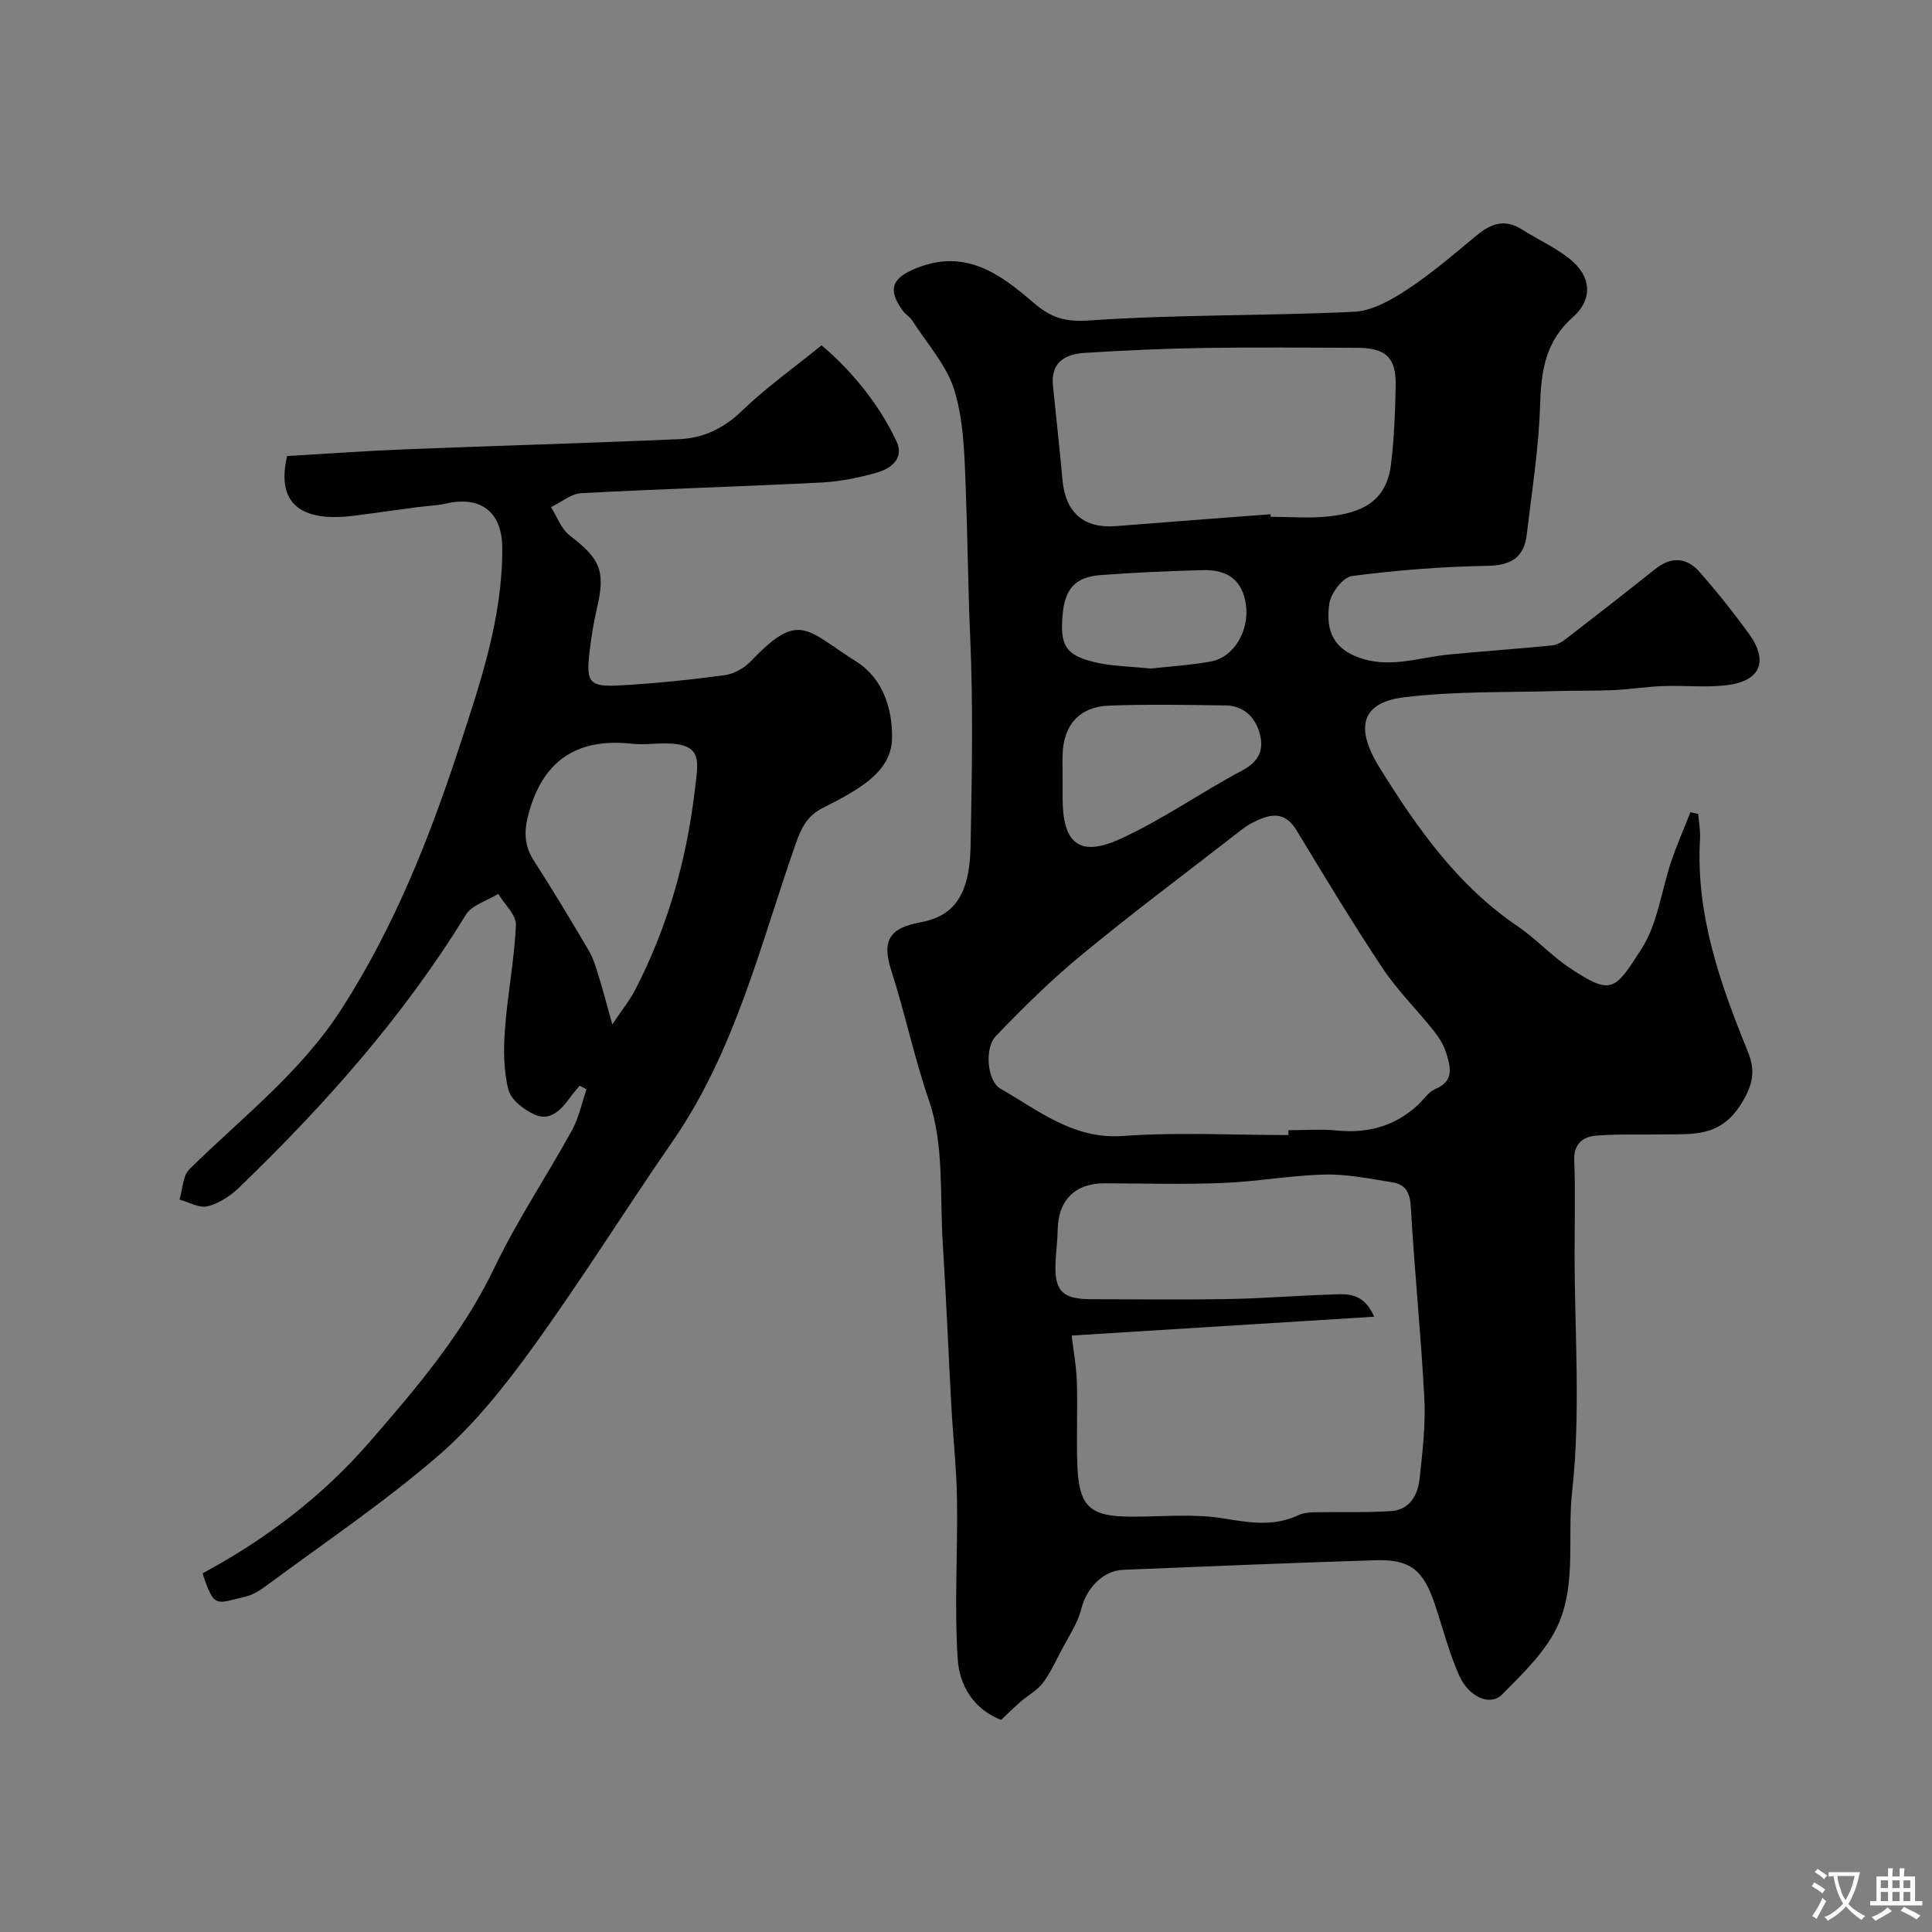
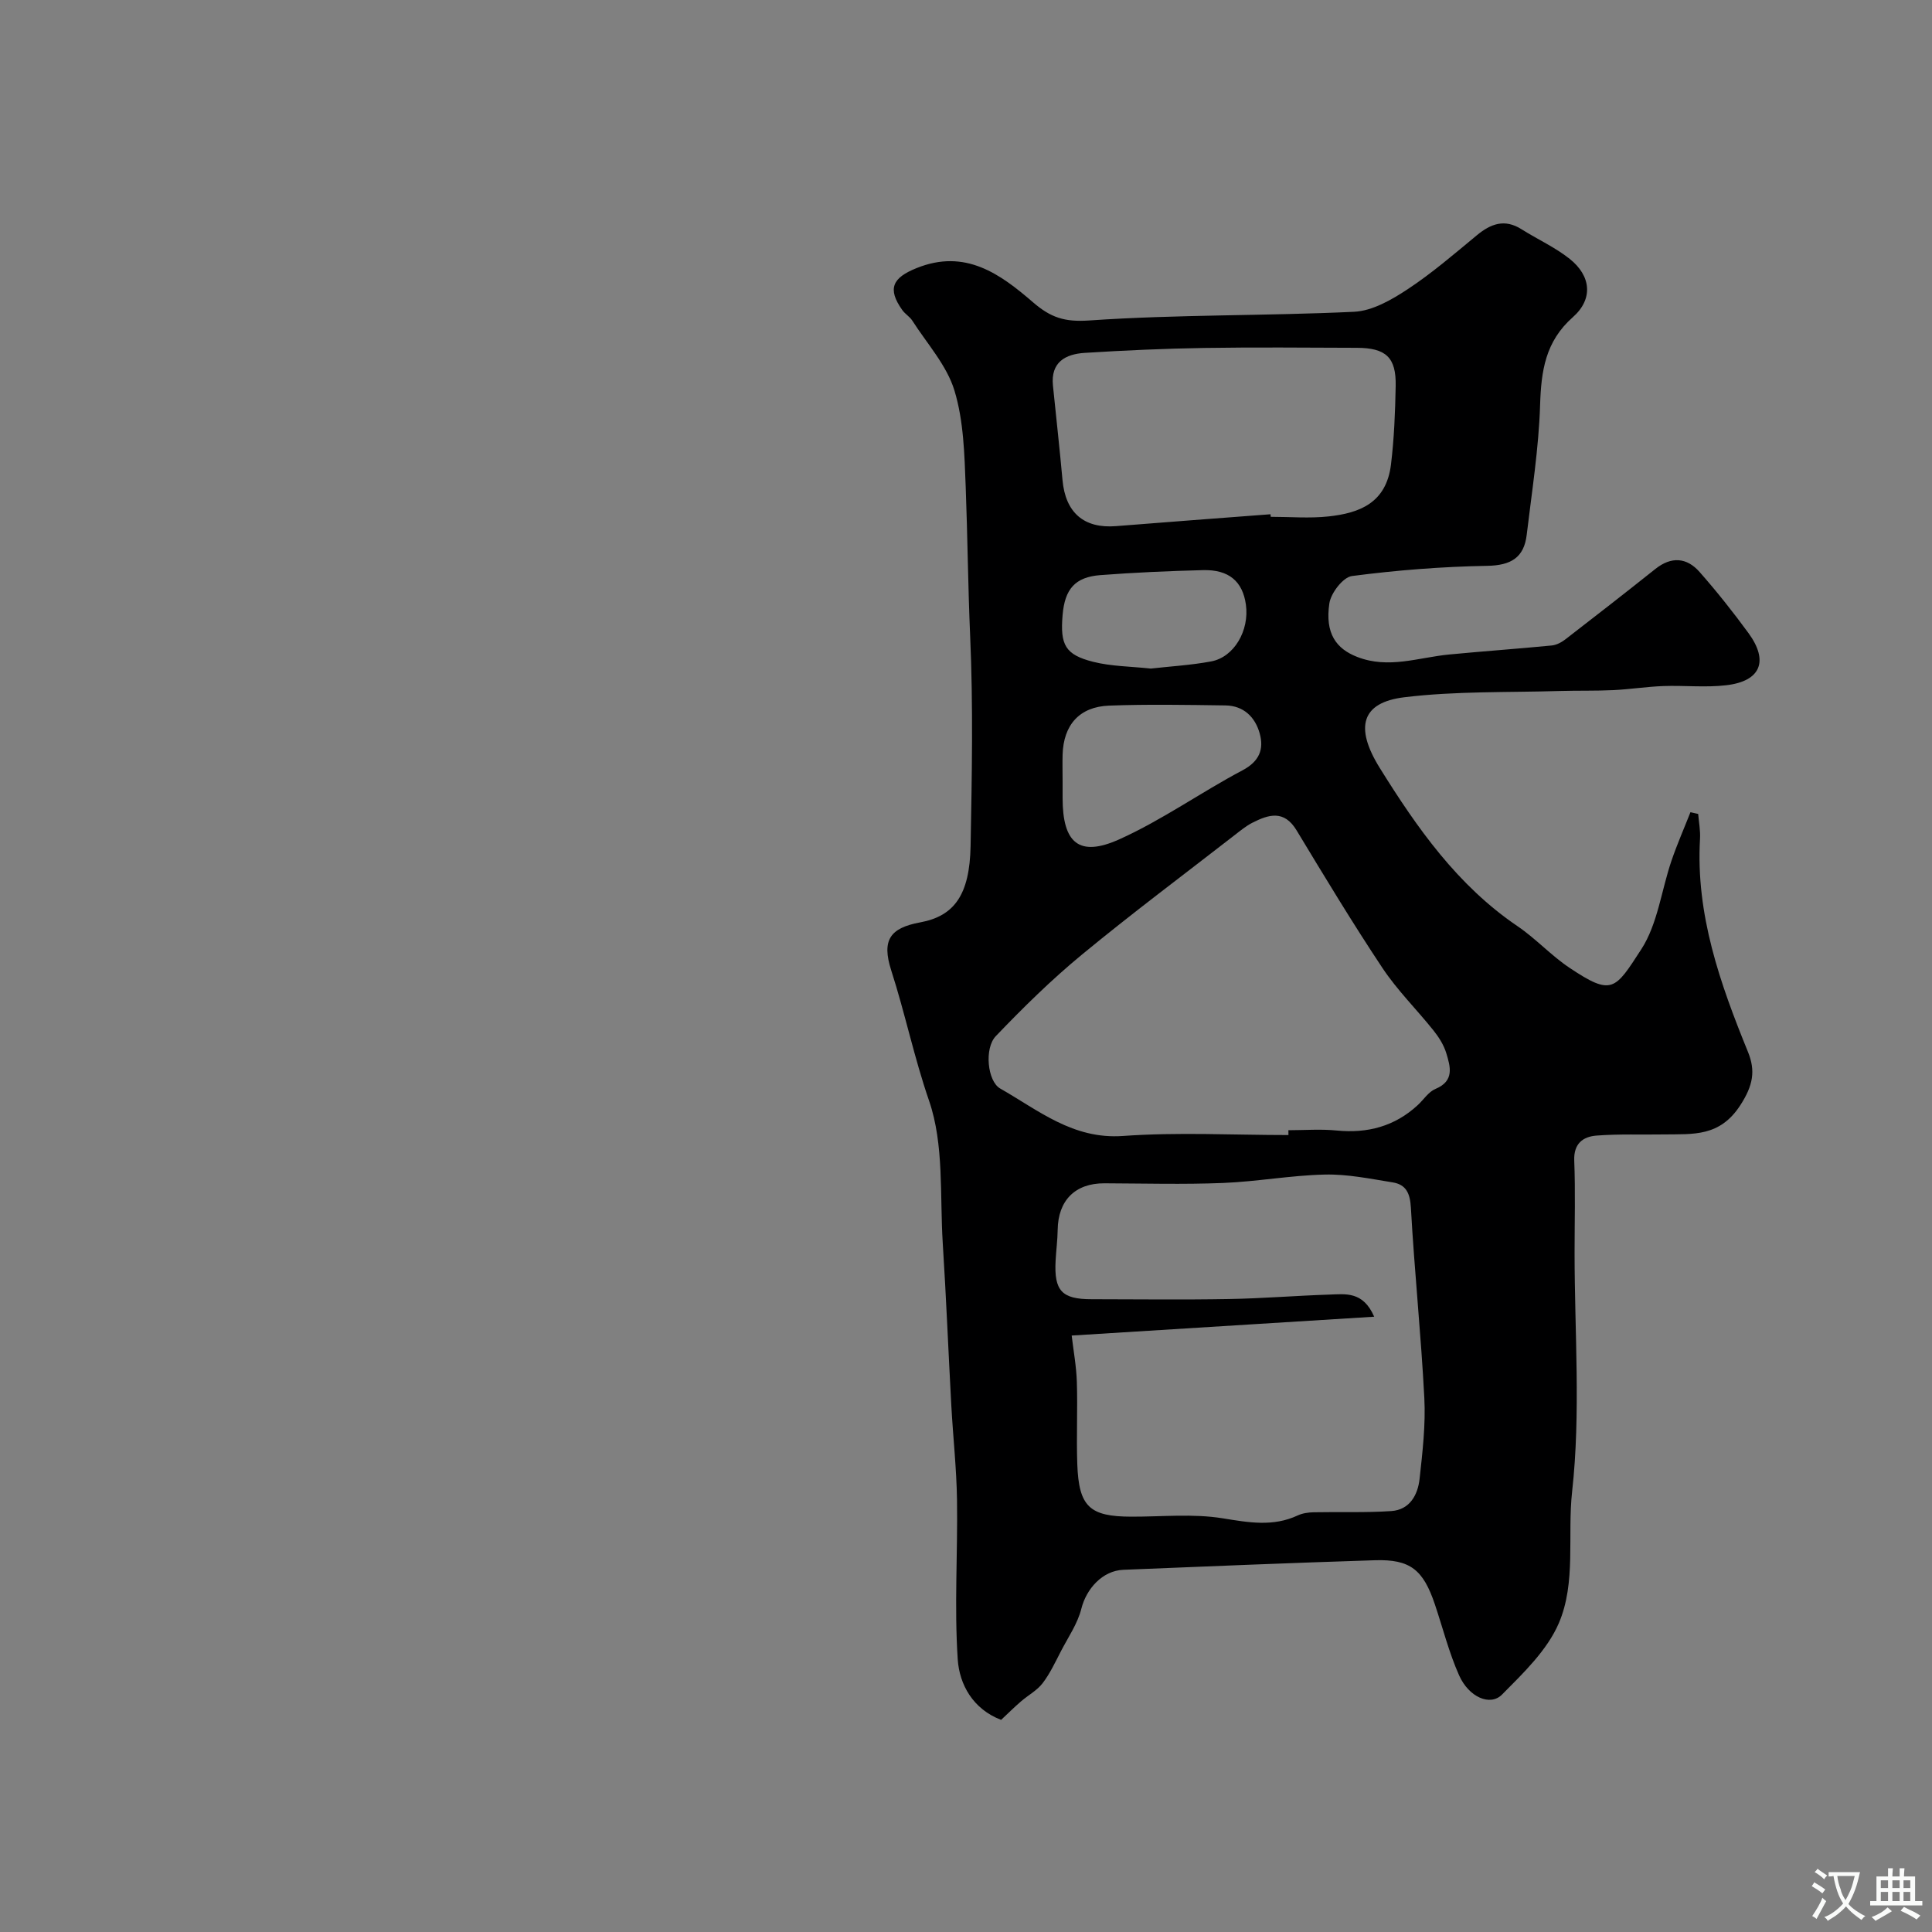
<svg xmlns="http://www.w3.org/2000/svg" enable-background="new 0 0 400 400" viewBox="0 0 400 400">
  <rect x="0" y="0" width="400" height="400" fill="#808080" stroke="none" />
  <path d="m351.59 168.52c.14 1.72.48 3.44.38 5.15-.91 15.67 4.16 29.96 9.93 44.12 1.58 3.88 1.09 6.91-1.59 11.04-4.25 6.56-9.74 5.95-15.65 6.04-4.71.08-9.43-.12-14.12.24-2.8.22-4.75 1.65-4.61 5.18.25 6.36.07 12.73.07 19.09 0 16.5 1.3 33.14-.51 49.44-1.01 9.11.87 18.8-2.76 27.26-2.41 5.59-7.32 10.29-11.75 14.76-2.45 2.48-6.87.54-8.88-3.96-2.1-4.71-3.37-9.79-5.02-14.7-2.42-7.2-5.11-9.37-12.4-9.15-17.37.55-34.74 1.27-52.11 1.98-4.32.18-7.65 3.92-8.69 8.06-.77 3.07-2.7 5.86-4.19 8.73-1.19 2.28-2.28 4.67-3.83 6.69-1.16 1.52-3.01 2.49-4.49 3.78-1.38 1.19-2.67 2.47-4.1 3.81-5.82-2.22-8.63-7.3-8.98-12.51-.73-10.96.01-22.01-.15-33.01-.1-6.52-.82-13.02-1.18-19.54-.61-11.19-1.06-22.4-1.77-33.58-.63-9.92.3-20.45-2.84-29.55-3.08-8.92-4.96-18.07-7.83-26.98-2.02-6.27-.26-8.79 5.99-9.94 7.05-1.3 10.25-5.68 10.44-15.81.27-14.49.55-29.02-.09-43.49-.45-10.28-.53-20.55-.92-30.82-.26-6.71-.41-13.67-2.33-19.99-1.59-5.23-5.68-9.71-8.73-14.48-.53-.82-1.48-1.36-2.06-2.17-3.18-4.46-2.01-6.71 2.94-8.7 10.1-4.08 17.34 1.23 24.12 7.08 3.65 3.15 6.51 4.11 11.62 3.76 18.24-1.26 36.58-.93 54.85-1.8 3.78-.18 7.75-2.47 11.06-4.65 5.04-3.32 9.66-7.31 14.33-11.17 2.91-2.41 5.77-3.48 9.27-1.27 3.31 2.09 6.95 3.73 9.98 6.14 4.44 3.53 4.9 8.31.66 12.06-5.72 5.05-6.57 11.15-6.79 18.22-.28 8.97-1.71 17.91-2.77 26.84-.56 4.73-3.26 6.34-8.16 6.43-9.36.16-18.74.9-28.02 2.11-1.84.24-4.36 3.51-4.68 5.66-.93 6.24 1.43 9.41 5.77 11.09 6.5 2.53 12.68.11 19-.5 7.08-.68 14.19-1.18 21.27-1.87 1-.1 2.06-.67 2.88-1.31 6.22-4.8 12.42-9.63 18.57-14.53 3.31-2.64 6.51-2.39 9.16.62 3.57 4.05 6.94 8.3 10.13 12.66 4.23 5.8 2.53 9.95-4.59 10.79-4.3.51-8.71.01-13.07.17-3.43.13-6.85.67-10.29.84-3.69.18-7.39.07-11.08.18-10.75.33-21.59 0-32.23 1.3-8.83 1.07-10.37 6.15-5.07 14.66 7.72 12.41 16.09 24.32 28.51 32.74 3.79 2.57 6.94 6.06 10.74 8.6 8.84 5.91 9.42 4.6 14.88-3.82 3.4-5.25 4.16-12.2 6.25-18.33 1.16-3.4 2.61-6.7 3.93-10.05.52.13 1.06.24 1.6.36zm-129.71 107.99c.38 3.22.97 6.41 1.07 9.61.18 5.65-.11 11.32.09 16.98.31 8.84 2.53 10.89 11.18 10.91 6.32.02 12.76-.66 18.93.34 5.39.87 10.41 1.79 15.54-.6.99-.46 2.2-.63 3.31-.65 5.35-.11 10.71.11 16.04-.25 3.81-.25 5.5-3.31 5.87-6.67.61-5.57 1.27-11.21.98-16.77-.68-13.14-2.05-26.23-2.78-39.37-.17-3-1-4.79-3.77-5.24-4.66-.75-9.38-1.73-14.05-1.62-7.04.16-14.04 1.46-21.08 1.74-8.18.33-16.38.1-24.56.07-6.04-.02-9.59 3.53-9.67 9.65-.03 2.13-.32 4.26-.43 6.39-.33 6.23 1.29 7.96 7.46 7.96 9.49.01 18.98.13 28.47-.04 6.93-.12 13.85-.7 20.77-.92 3.28-.1 6.95-.75 9.26 4.58-21.13 1.32-41.6 2.59-62.63 3.9zm44.88-41.51c0-.33 0-.67-.01-1 3.33 0 6.69-.27 9.98.06 6.41.63 12.04-.86 16.81-5.27 1.22-1.13 2.22-2.74 3.66-3.34 3.98-1.66 3.08-4.62 2.23-7.43-.51-1.67-1.53-3.28-2.63-4.66-3.48-4.36-7.51-8.33-10.58-12.95-6.2-9.32-11.99-18.92-17.78-28.5-2.59-4.28-5.78-3.29-9.17-1.56-1.29.66-2.45 1.62-3.61 2.52-10.59 8.23-21.34 16.26-31.68 24.79-6.3 5.19-12.16 10.96-17.81 16.86-2.42 2.52-1.73 9.34.9 10.84 7.94 4.52 15.08 10.57 25.43 9.83 11.36-.82 22.83-.19 34.26-.19zm-3.71-128.53c.01.18.03.35.04.53 4 0 8.03.35 11.98-.08 6.42-.7 11.95-2.78 12.92-10.76.65-5.38.87-10.82.97-16.24.12-5.93-2.01-7.89-8.06-7.91-10.52-.03-21.03-.14-31.55.03-8.26.13-16.53.5-24.78 1.02-3.97.25-7.06 1.91-6.57 6.76.66 6.52 1.39 13.04 1.98 19.57.61 6.76 4.45 10.07 11.07 9.54 10.66-.86 21.33-1.64 32-2.46zm-43.05 55.24v3.5c0 9.33 3.4 12.32 11.75 8.56 8.84-3.98 16.87-9.72 25.47-14.27 3.51-1.85 4.5-4.36 3.59-7.64-.93-3.38-3.32-5.76-7.1-5.81-8.02-.11-16.05-.26-24.07.04-6.16.23-9.45 3.99-9.64 10.14-.05 1.81 0 3.64 0 5.48zm18.26-23.29c4.05-.46 8.32-.7 12.49-1.48 4.76-.88 7.95-6.4 7.2-11.76-.67-4.81-3.53-7.28-8.88-7.14-7.09.18-14.18.49-21.24 1.03-5.24.4-7.37 2.87-7.83 8.25-.53 6.2.53 8.23 6.32 9.7 3.77.95 7.78.95 11.94 1.4z" fill="#000001" />
-   <path d="m41.93 325.75c13.19-7.09 24.91-16.07 34.46-27.06 9.69-11.15 19.4-22.51 25.94-36.16 4.71-9.83 10.84-18.98 16.11-28.56 1.42-2.58 2.02-5.62 2.99-8.45-.48-.25-.95-.49-1.43-.74-.72.89-1.48 1.76-2.15 2.69-1.75 2.42-4.02 4.63-7 3.36-2.26-.97-5.04-3.08-5.58-5.2-1.03-4.01-1.03-8.41-.72-12.6.53-7.19 1.96-14.32 2.26-21.51.09-2.09-2.36-4.3-3.65-6.45-2.29 1.42-5.48 2.3-6.74 4.36-12.92 21.08-29.19 39.33-46.88 56.41-1.8 1.74-4.17 3.31-6.55 3.91-1.71.44-3.87-.86-5.83-1.39.66-2.14.67-4.93 2.07-6.3 10.91-10.73 23.1-20.08 31.57-33.29 10.79-16.83 18.05-35.06 24.23-53.92 4.44-13.53 9.03-26.96 8.96-41.43-.04-7.41-4.42-10.81-11.63-9.17-1.9.44-3.89.48-5.84.74-4.36.58-8.72 1.2-13.08 1.77-9.76 1.26-16.55-1.39-14-12.34 8.21-.48 16.43-1.08 24.66-1.4 18.86-.75 37.73-1.27 56.59-2.1 4.97-.22 9.21-2.26 12.99-5.92 4.88-4.72 10.48-8.69 16.41-13.5 5.16 4.31 11.47 11.23 15.53 19.89 1.67 3.57-1.22 5.66-4.2 6.5-3.74 1.05-7.64 1.83-11.5 2.02-16.52.83-33.06 1.31-49.58 2.2-2.13.11-4.17 1.88-6.26 2.89 1.26 1.99 2.11 4.52 3.87 5.86 6.35 4.84 7.44 7.39 5.65 15.04-.71 3.01-1.19 6.09-1.55 9.17-.73 6.21-.04 7.17 6.17 6.84 7.31-.39 14.61-1.15 21.87-2.13 1.93-.26 4.06-1.51 5.43-2.95 10.03-10.48 11.35-6.42 21.81.17 5.42 3.42 7.44 9.67 7.36 15.76-.09 6.18-5.14 9.46-10.07 12.28-1.42.81-2.9 1.52-4.35 2.27-3.05 1.57-4.31 3.88-5.52 7.36-7.36 20.99-12.54 42.9-25.49 61.62-9.74 14.08-18.81 28.63-28.83 42.5-5.84 8.08-12.19 16.11-19.68 22.59-11.25 9.72-23.68 18.08-35.66 26.96-1.29.96-2.79 1.89-4.33 2.24-6.13 1.42-6.37 2.53-8.83-4.83zm84.84-113.65c1.99-2.99 3.59-4.96 4.74-7.17 6.66-12.88 10.59-26.68 12.3-40.97.85-7.12 2-10.61-8.51-9.97-1.49.09-3.01.15-4.5-.01-10.76-1.17-17.93 2.96-21.13 13.66-1.13 3.76-1.4 7.04.83 10.5 3.95 6.14 7.71 12.39 11.41 18.68.97 1.65 1.51 3.58 2.08 5.43.89 2.87 1.64 5.79 2.78 9.85z" fill="#000001" />
  <g fill="#fafbfa">
    <path d="m377.9 391.2c-.2.3-.4.5-.6.8-.7-.6-1.4-1-2.2-1.5.2-.3.4-.5.5-.8.6.4 1.4.8 2.3 1.5zm-1.8 6.1c-.2-.2-.5-.4-.9-.6.4-.6.8-1.2 1.2-1.9s.7-1.3.9-1.9c.3.3.5.5.8.7-.7 1.3-1.4 2.6-2 3.7zm2.2-9c-.3.3-.5.5-.6.8-.6-.6-1.3-1.1-2-1.5.3-.3.5-.5.6-.7.6.5 1.3.9 2 1.4zm.3.2v-.9h2 4.5c-.3 1.3-.6 2.5-1 3.6s-.9 2.1-1.4 3c.4.5 1 1 1.6 1.4s1.2.8 1.9 1.1c-.3.2-.5.4-.8.8-.4-.3-1-.7-1.6-1.2s-1.2-1.1-1.6-1.6c-.5.6-1.1 1.1-1.7 1.6s-1.4.9-2.1 1.4c-.1-.3-.3-.5-.7-.8.6-.2 1.2-.5 1.9-1s1.4-1.1 2-1.8c-.5-.8-.9-1.6-1.2-2.5s-.6-2-.8-3.2c-.4.1-.7.1-1 .1zm2.5 2.7c.2 1 .7 1.7 1 2.2.3-.5.6-1.1 1-2s.6-1.9.9-3h-3.2-.4c.1.9.3 1.8.7 2.8z" />
    <path d="m396.5 388.5v1.5 3.6h1.5v.9c-.4 0-1 0-1.7 0h-7.9c-.5 0-.9 0-1.2 0v-.9h1.3v-3.5c0-.7 0-1.2 0-1.6h2.4c0-.8 0-1.4 0-1.7h1c0 .3-.1.8-.1 1.7h1.5c0-.8 0-1.4 0-1.7h1c0 .3-.1.9-.1 1.7zm-8.2 9.2c-.2-.3-.5-.5-.8-.8.8-.3 1.4-.6 1.9-.9s1-.7 1.4-1.1c.3.3.6.5.9.8-1.6 1-2.8 1.6-3.4 2zm2.6-6.8v-1.6h-1.5v1.6zm0 2.7v-1.9h-1.5v1.9zm2.4-2.7v-1.6h-1.5v1.6zm0 2.7v-1.9h-1.5v1.9zm.2 2 .7-.8c.4.2.9.5 1.6.8s1.3.7 1.8 1c-.3.3-.5.5-.8.8-.4-.3-1.5-1-3.3-1.8zm2-4.7v-1.6h-1.4v1.6zm0 2.7v-1.9h-1.4v1.9z" />
  </g>
</svg>